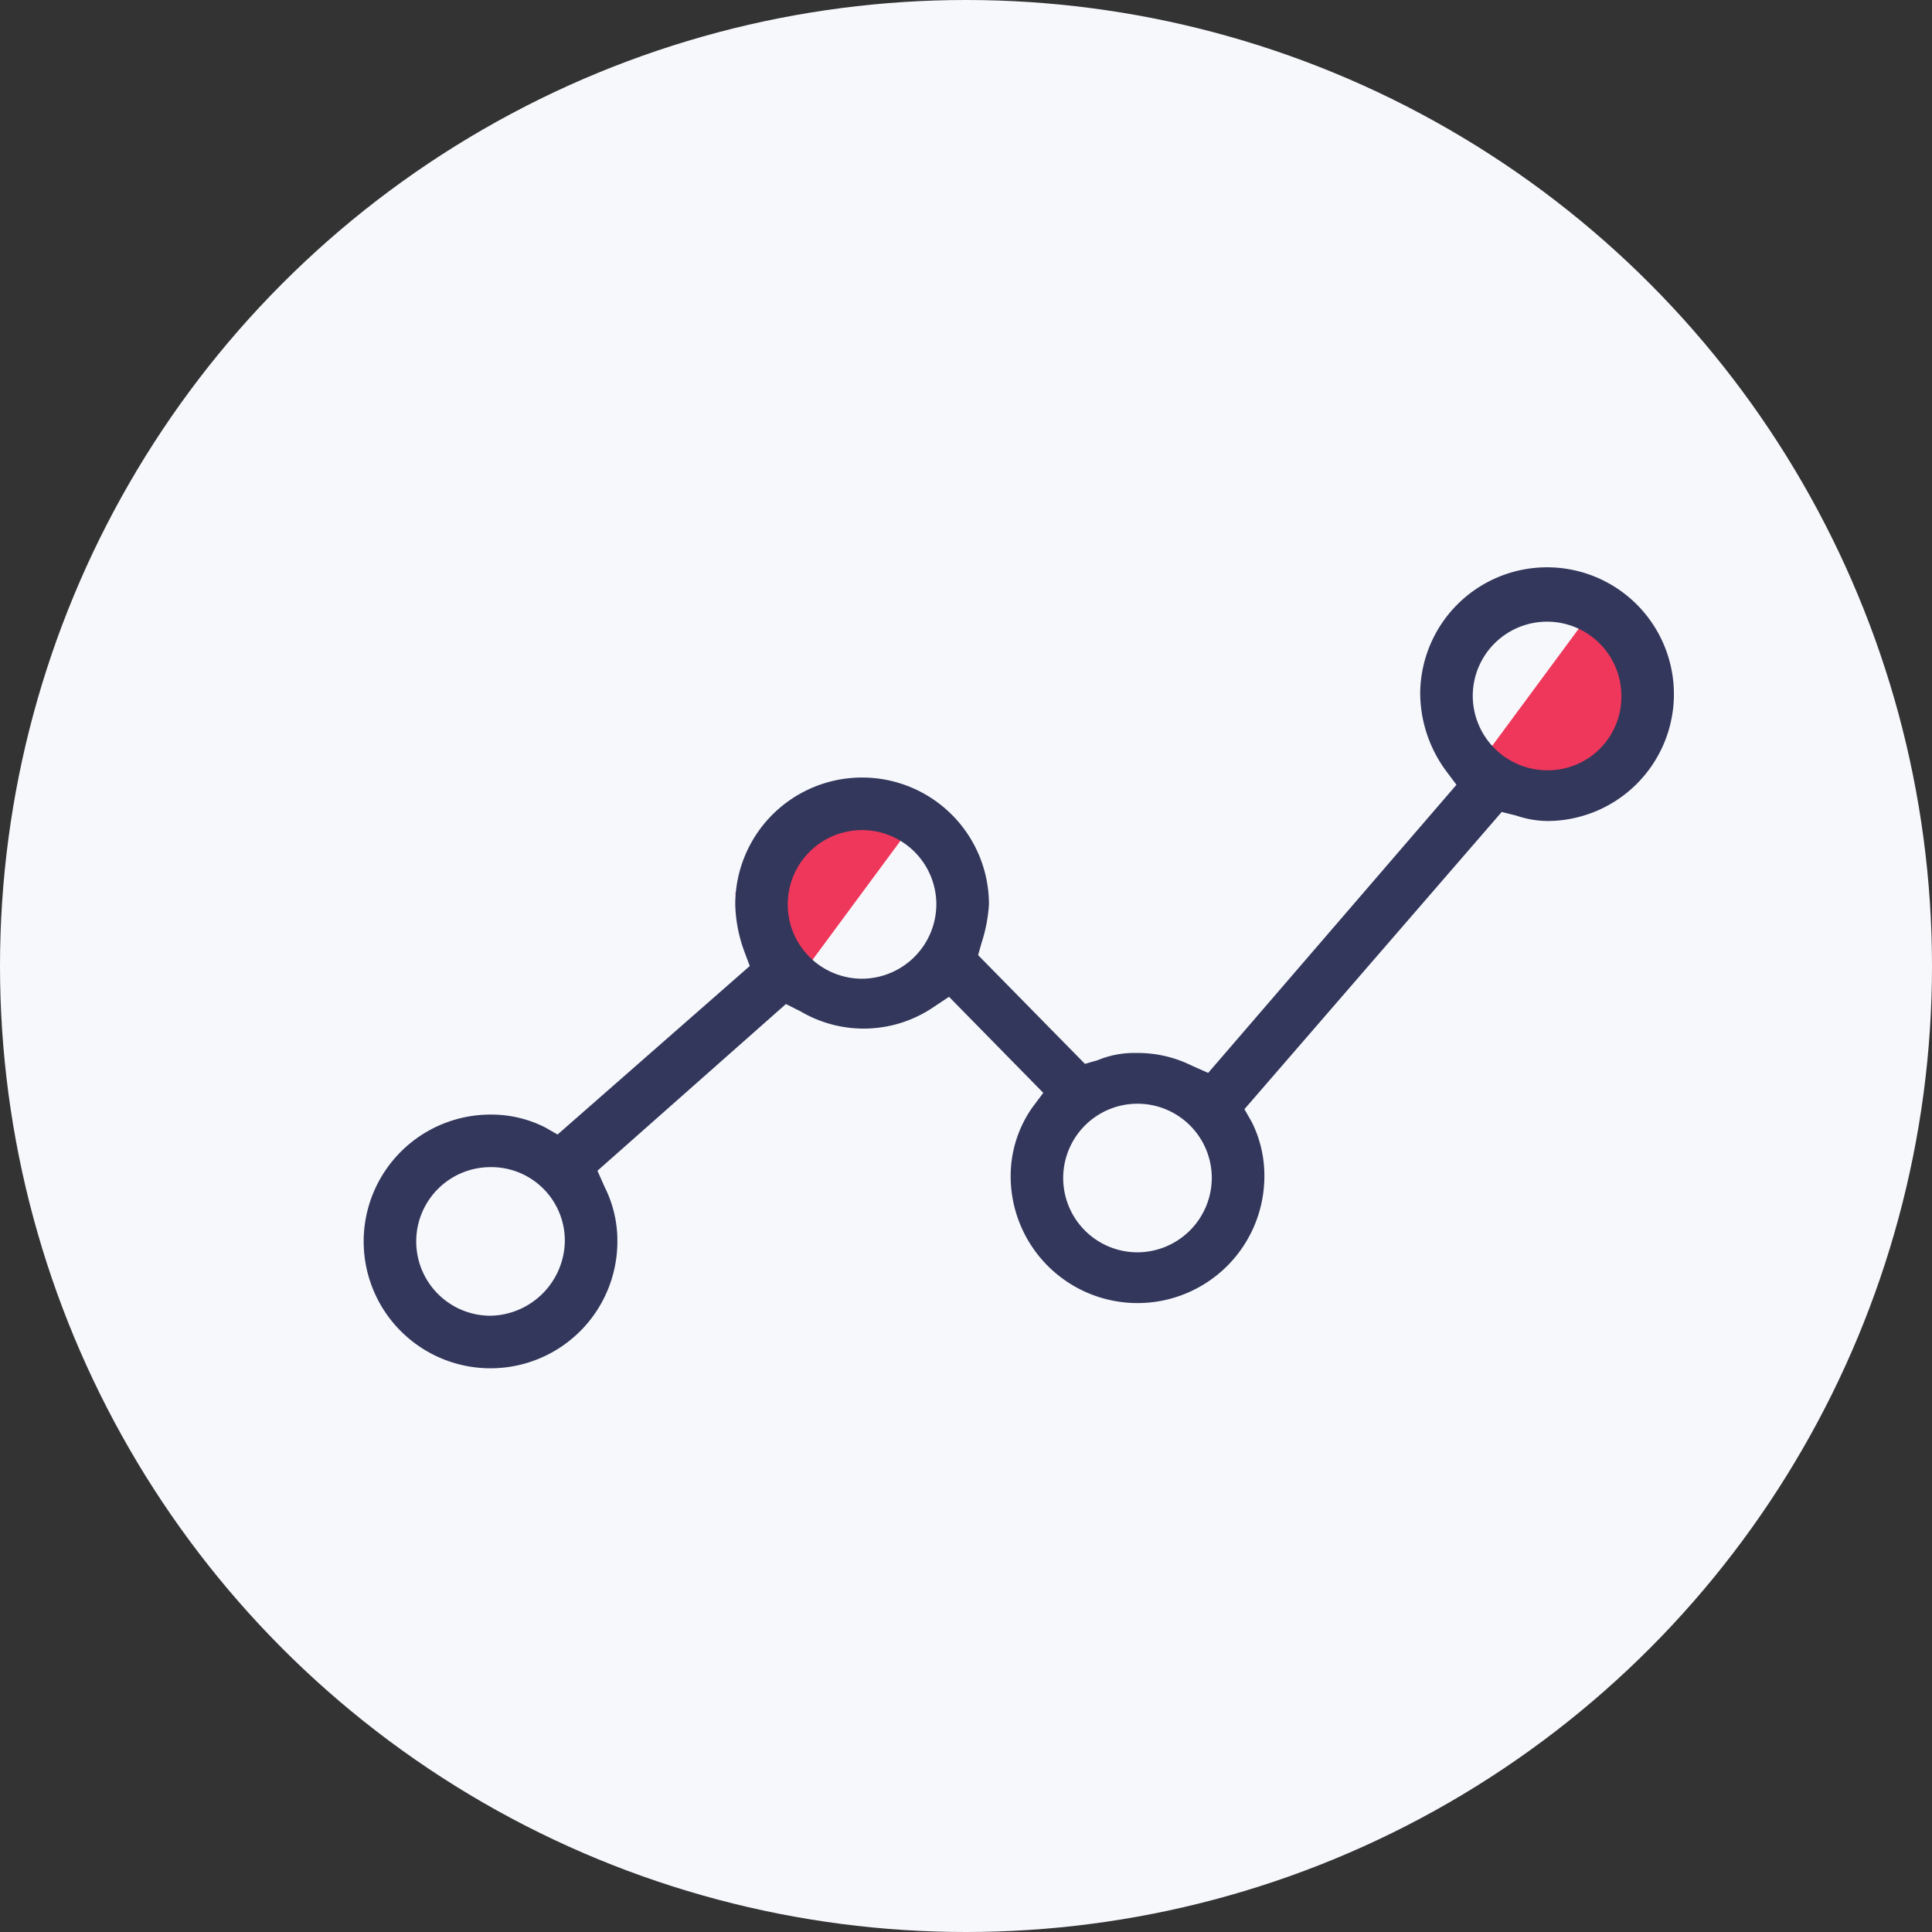
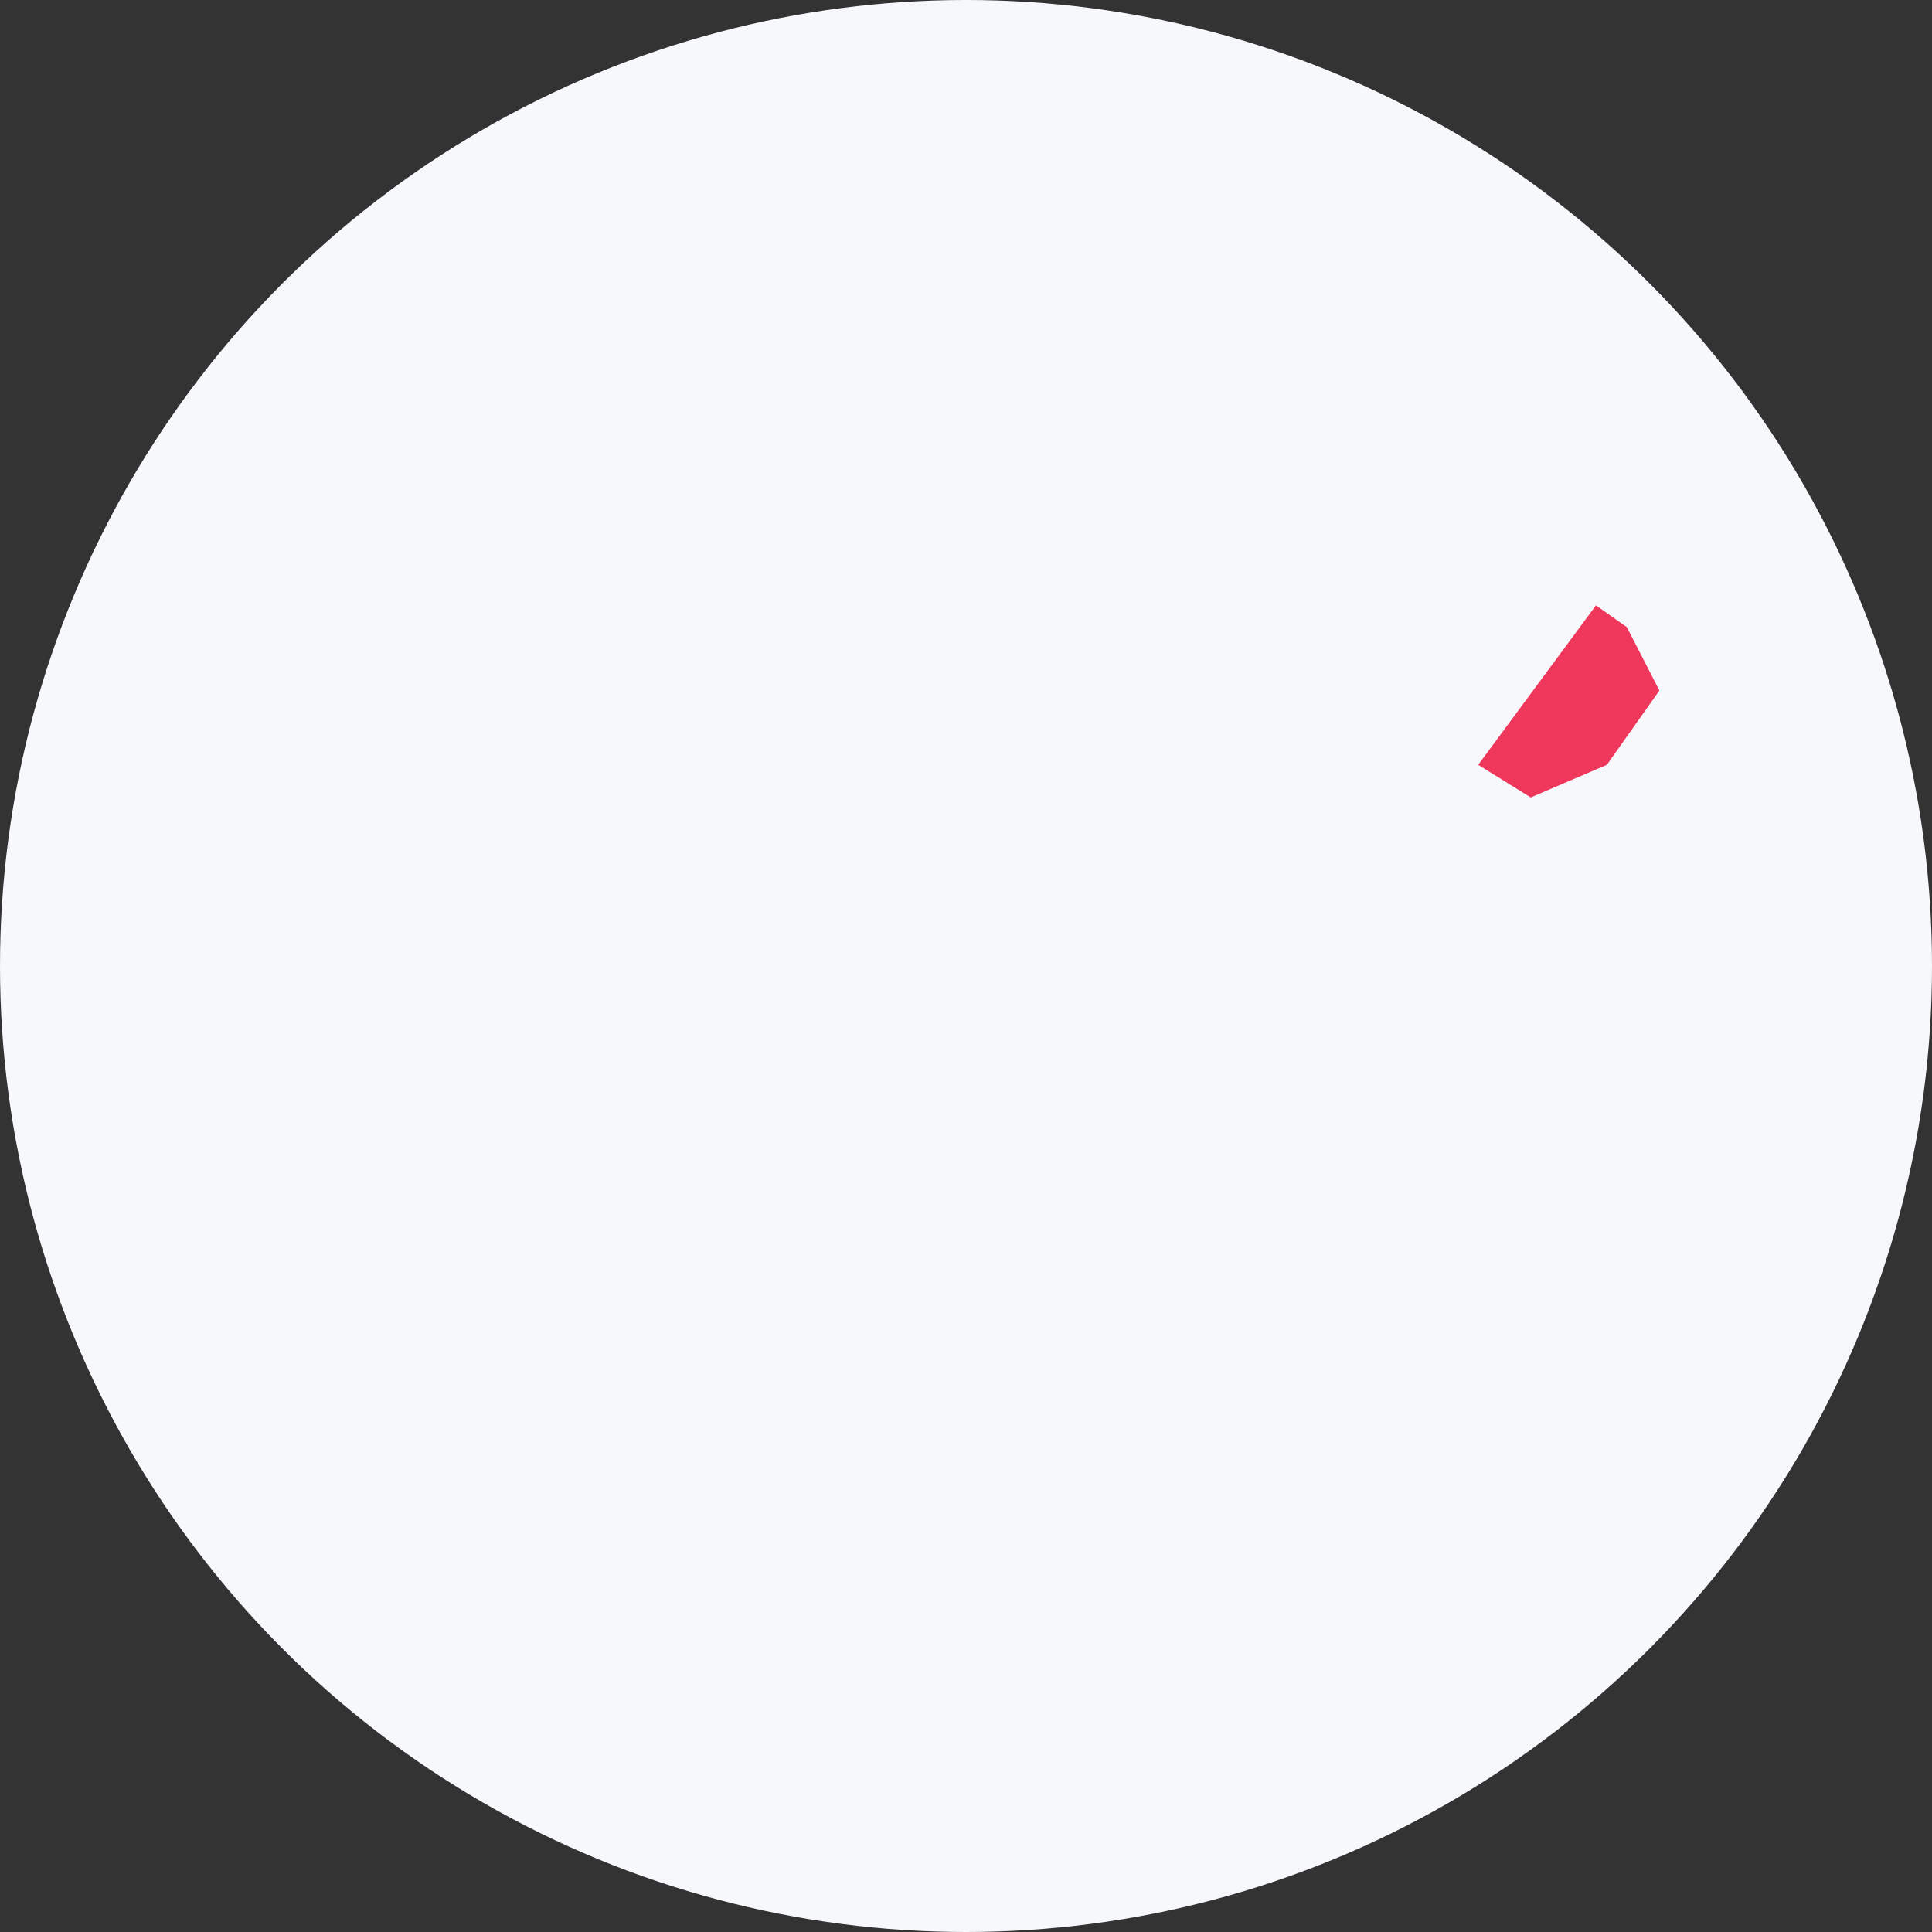
<svg xmlns="http://www.w3.org/2000/svg" width="85" height="85" viewBox="0 0 85 85">
  <rect x="0" y="0" width="85" height="85" fill="#333333" stroke="none" />
  <g id="Grupo_17051" data-name="Grupo 17051" transform="translate(-430 -1478)">
    <circle id="Elipse_4" data-name="Elipse 4" cx="42.5" cy="42.5" r="42.5" transform="translate(430 1478)" fill="#f7f8fc" />
    <g id="Grupo_102" data-name="Grupo 102" transform="translate(446 1503.059)">
      <path id="Trazado_81" data-name="Trazado 81" d="M66.682,2,61.5,9.016l2.312,1.435,3.349-1.435,2.312-3.269L68.038,2.957Z" transform="translate(-12.466 -0.426)" fill="#ef375b" />
-       <path id="Trazado_82" data-name="Trazado 82" d="M23.291,20.451l5.182-7.016L26.161,12l-3.349,1.435L20.5,16.7l1.435,2.791Z" transform="translate(-4.155 -2.453)" fill="#ef375b" />
-       <path id="Trazado_83" data-name="Trazado 83" d="M52.064,11.062a5.581,5.581,0,1,0-5.581-5.581A5.816,5.816,0,0,0,47.6,8.83l.478.638L37.154,22.145l-.718-.319a5.342,5.342,0,0,0-2.472-.558,4.164,4.164,0,0,0-1.674.319l-.558.159-4.7-4.784.159-.558a6.844,6.844,0,0,0,.319-1.674,5.581,5.581,0,0,0-11.162,0,6.366,6.366,0,0,0,.4,2.073l.239.638L8.531,24.855l-.558-.319a5.249,5.249,0,0,0-2.392-.558,5.581,5.581,0,1,0,5.581,5.581,5.249,5.249,0,0,0-.558-2.392l-.319-.718,8.292-7.335.638.319a5.466,5.466,0,0,0,5.82-.159l.718-.478L29.9,23.022l-.478.638a5.25,5.25,0,0,0-.957,3.03,5.581,5.581,0,0,0,11.162,0,5.249,5.249,0,0,0-.558-2.392l-.319-.558L50.07,10.664l.638.159A4.422,4.422,0,0,0,52.064,11.062ZM5.581,32.828a3.269,3.269,0,0,1,0-6.538A3.233,3.233,0,0,1,8.85,29.56,3.337,3.337,0,0,1,5.581,32.828ZM21.926,18a3.269,3.269,0,1,1,3.269-3.269A3.284,3.284,0,0,1,21.926,18ZM34.045,30.038a3.269,3.269,0,1,1,3.269-3.269A3.284,3.284,0,0,1,34.045,30.038ZM48.795,5.561a3.269,3.269,0,0,1,6.538,0A3.233,3.233,0,0,1,52.064,8.83,3.284,3.284,0,0,1,48.795,5.561Z" transform="translate(0 0)" fill="#33375b" />
    </g>
  </g>
</svg>